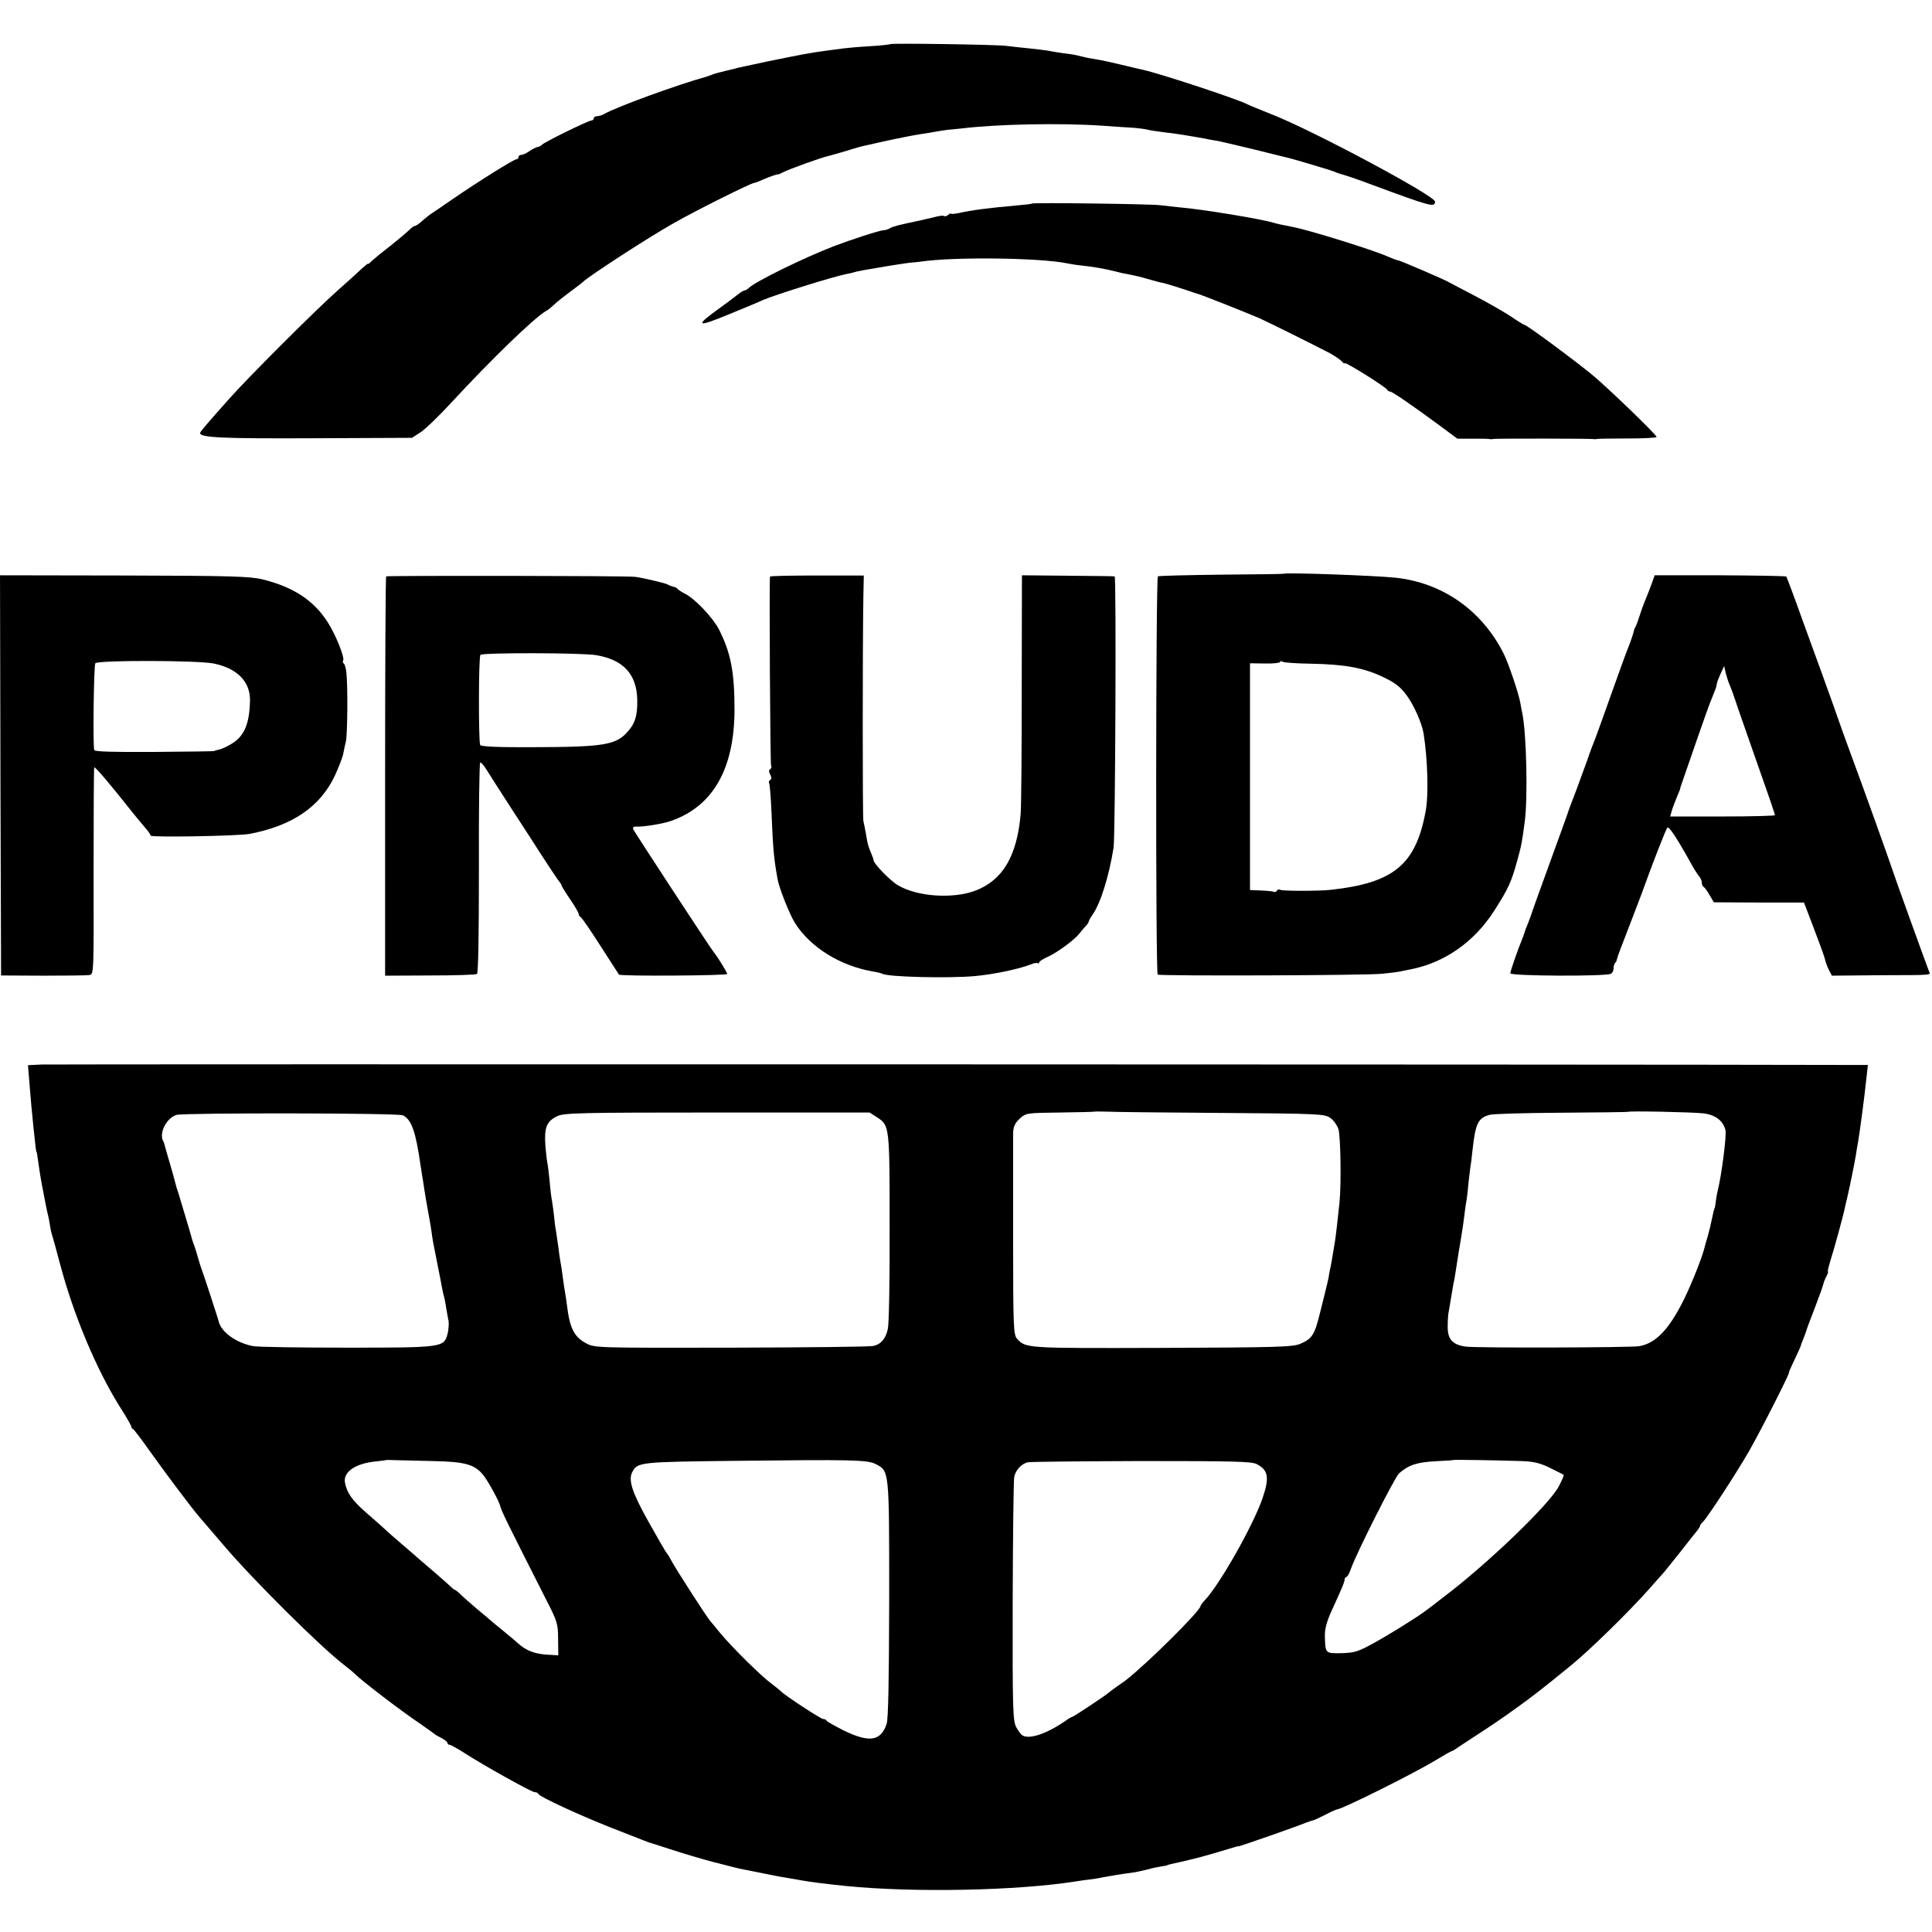
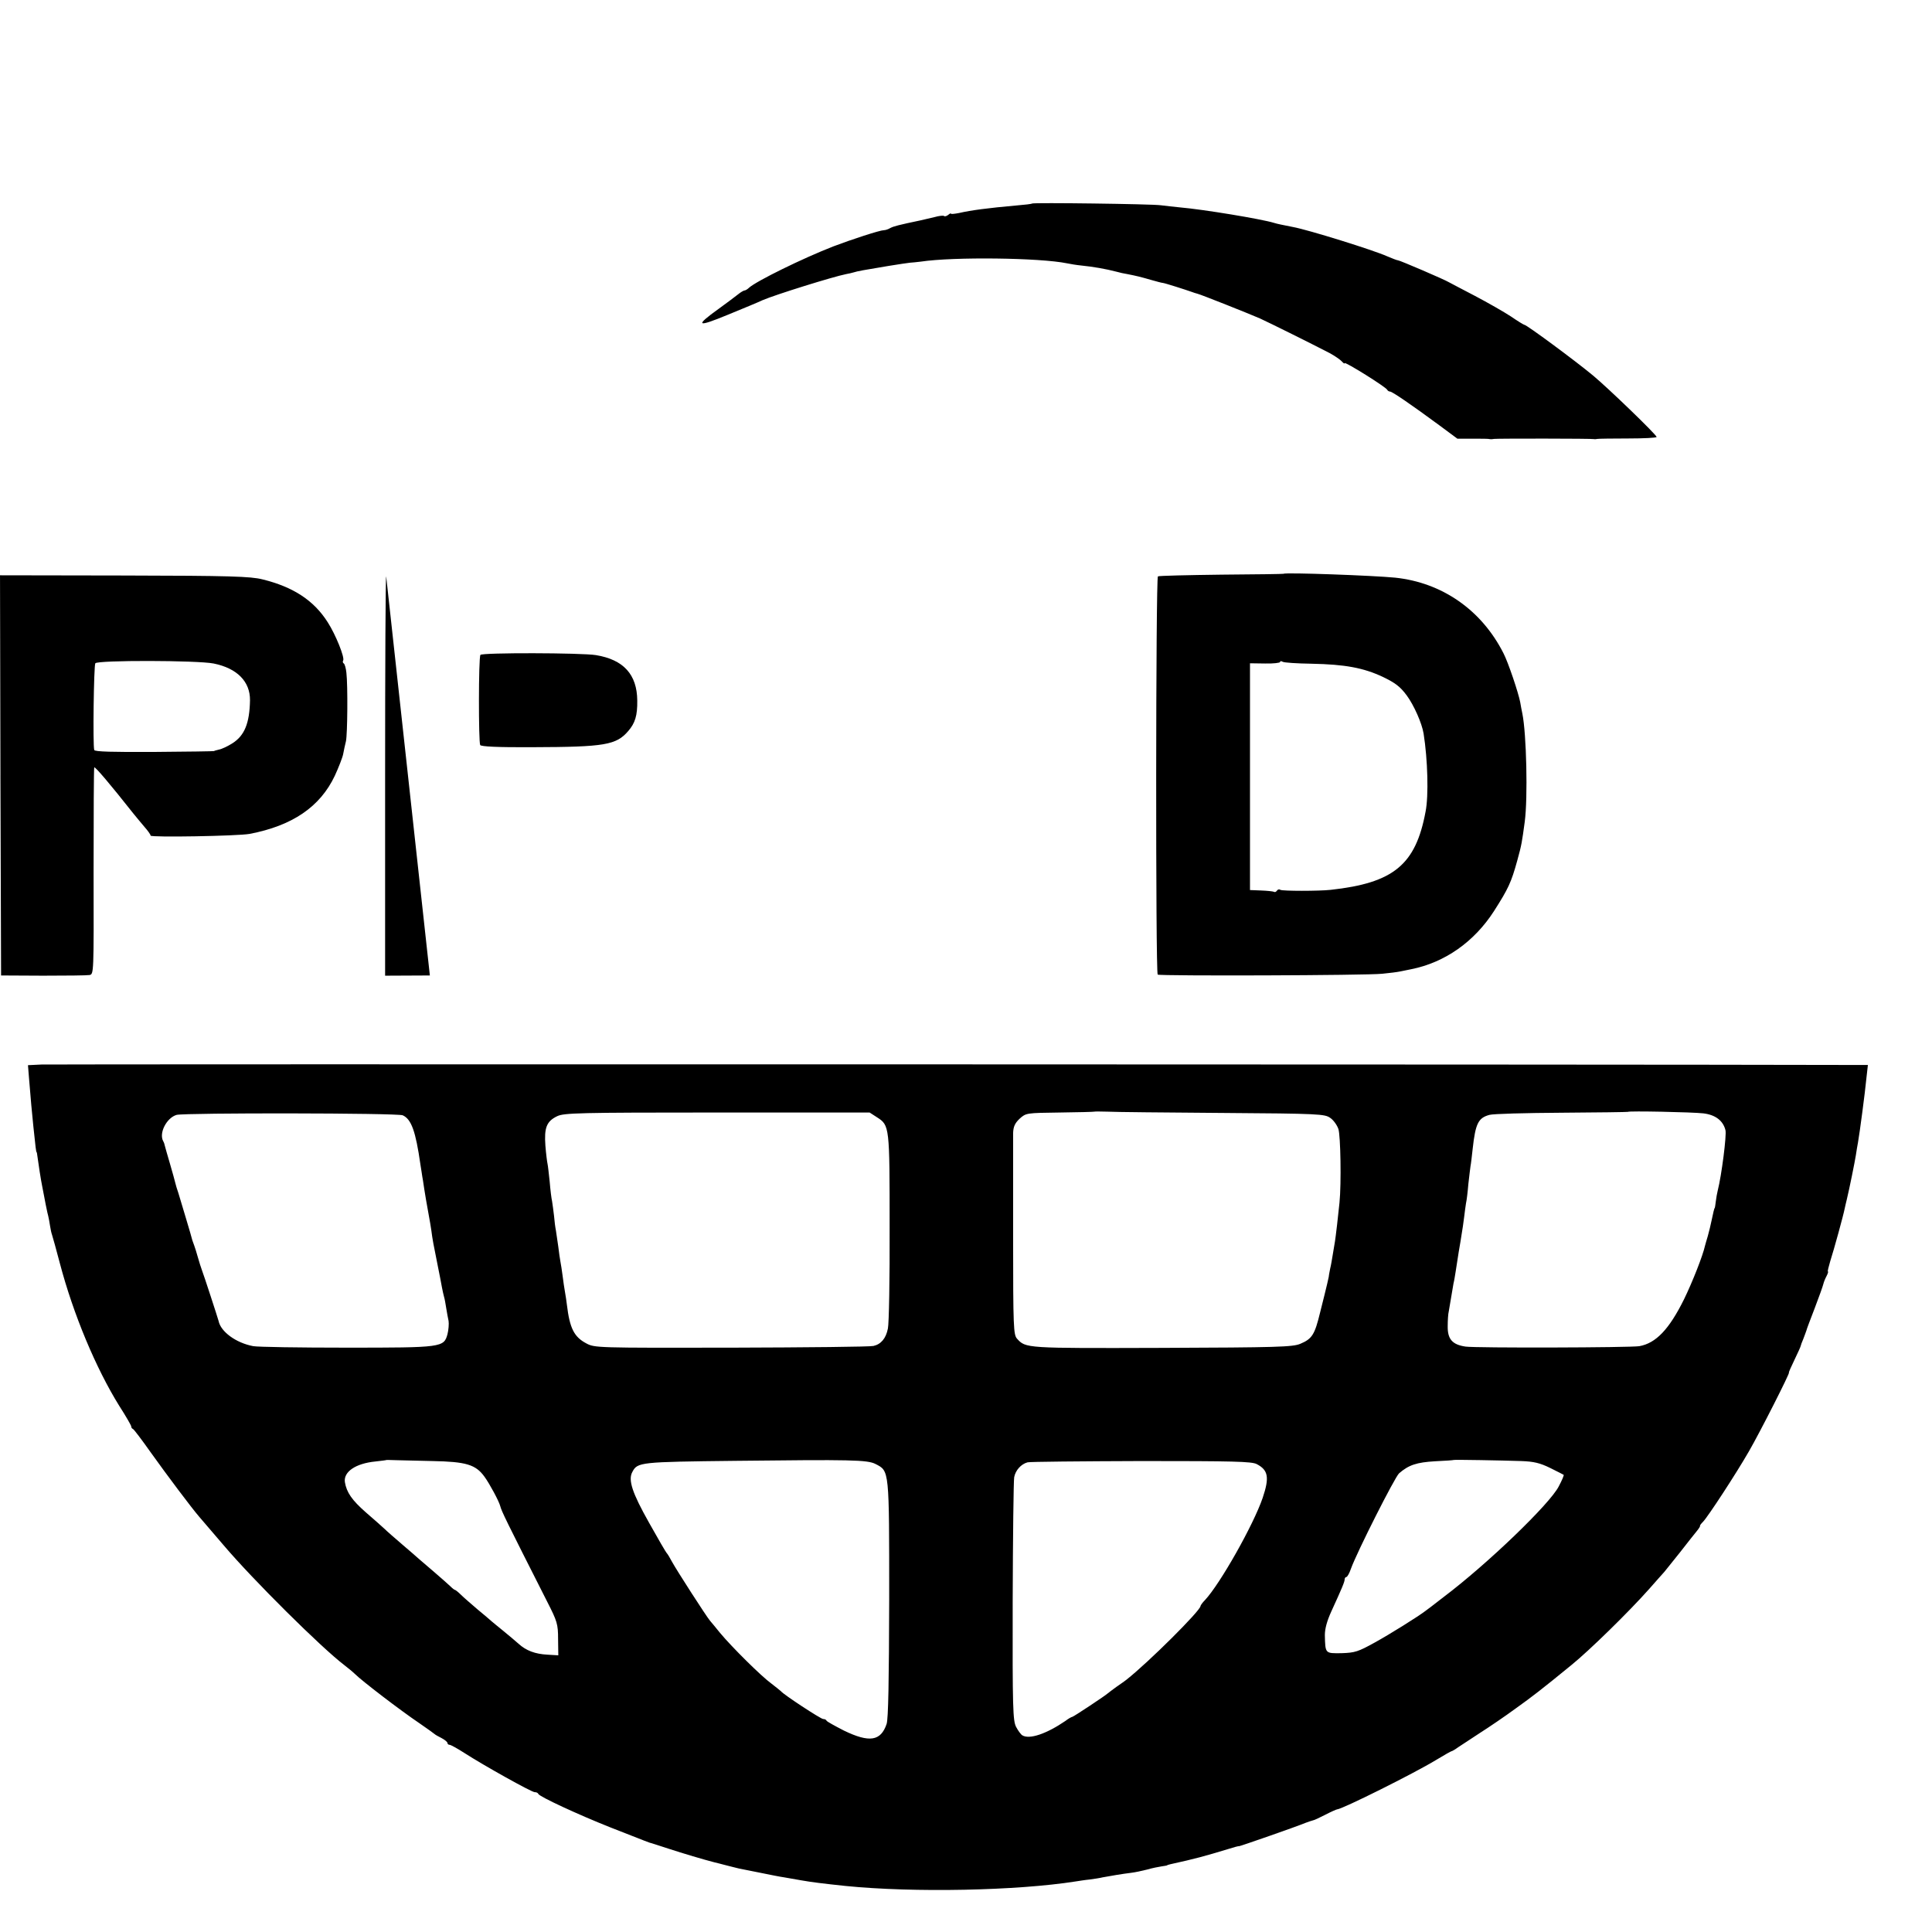
<svg xmlns="http://www.w3.org/2000/svg" version="1.0" width="898pt" height="898pt" viewBox="0 0 898 898" preserveAspectRatio="xMidYMid meet">
  <g transform="translate(0,898) scale(0.1,-0.1)" fill="#000000" stroke="none">
-     <path d="M4139 8775 c-3 -2 -47 -7 -99 -10 -52 -3 -106 -8 -120 -10 -14 -2 -47 -6 -75 -10 -82 -11 -108 -16 -280 -51 -66 -14 -127 -27 -135 -29 -8 -3 -35 -9 -60 -15 -25 -6 -52 -13 -60 -17 -8 -3 -19 -7 -25 -9 -131 -36 -418 -140 -477 -174 -10 -6 -25 -10 -33 -10 -8 0 -15 -4 -15 -10 0 -5 -5 -10 -11 -10 -14 0 -222 -102 -230 -113 -3 -4 -12 -9 -20 -10 -8 -2 -25 -10 -39 -20 -13 -9 -30 -17 -37 -17 -7 0 -13 -4 -13 -10 0 -5 -4 -10 -9 -10 -12 0 -174 -101 -295 -184 -49 -34 -95 -65 -104 -71 -8 -5 -26 -20 -40 -32 -14 -13 -29 -23 -33 -23 -5 0 -16 -8 -26 -18 -10 -10 -50 -44 -89 -75 -39 -30 -79 -63 -88 -72 -9 -9 -16 -14 -16 -11 0 2 -12 -8 -28 -22 -15 -15 -63 -58 -107 -97 -100 -88 -417 -404 -511 -510 -111 -125 -134 -152 -134 -158 0 -21 104 -26 525 -24 l460 2 40 26 c23 15 88 78 145 140 183 198 381 390 437 423 9 4 23 16 33 25 21 20 43 37 95 76 22 16 42 32 45 35 26 26 306 208 420 272 103 59 362 188 376 188 3 0 20 6 37 14 37 16 72 28 72 25 0 -1 11 3 24 10 24 13 184 71 212 76 9 2 46 13 84 24 37 12 77 23 89 25 11 2 41 9 66 15 25 5 56 12 70 15 14 3 36 7 50 10 13 3 42 8 65 12 22 3 60 9 85 14 25 4 52 8 60 8 8 1 31 3 50 5 163 20 455 26 650 13 58 -4 125 -9 150 -10 25 -2 55 -6 65 -9 11 -3 46 -8 77 -12 49 -5 121 -17 193 -30 11 -3 36 -7 55 -10 19 -4 98 -22 175 -41 77 -19 148 -37 158 -39 25 -6 189 -55 207 -62 8 -4 17 -7 20 -8 50 -15 89 -28 155 -53 278 -103 295 -107 295 -79 0 27 -568 331 -760 406 -74 30 -91 36 -120 50 -64 29 -399 139 -475 156 -11 2 -47 11 -81 19 -71 17 -107 25 -149 32 -16 2 -41 7 -55 11 -37 9 -41 10 -90 16 -25 4 -54 8 -65 11 -12 2 -52 7 -90 11 -39 4 -88 9 -110 12 -50 6 -531 13 -536 8z" />
    <path d="M4797 8034 c-1 -2 -34 -6 -72 -9 -134 -12 -210 -22 -267 -35 -21 -4 -38 -6 -38 -3 0 3 -6 0 -13 -6 -8 -6 -16 -8 -19 -5 -3 3 -23 1 -44 -5 -22 -5 -50 -12 -64 -15 -105 -22 -127 -28 -142 -36 -10 -6 -23 -10 -30 -10 -18 0 -150 -43 -234 -75 -144 -56 -357 -161 -392 -192 -7 -7 -17 -13 -21 -13 -4 0 -18 -8 -29 -17 -12 -10 -53 -40 -91 -68 -113 -81 -103 -88 42 -28 73 30 146 60 162 68 58 25 327 109 388 121 10 2 26 5 35 8 19 6 42 10 162 30 47 8 92 14 100 15 8 0 31 3 50 5 153 23 554 18 680 -8 14 -3 44 -8 65 -10 59 -6 115 -16 165 -29 14 -4 36 -9 50 -11 41 -8 62 -13 110 -27 25 -7 50 -14 55 -14 10 -1 104 -31 135 -42 8 -3 20 -7 25 -8 17 -4 238 -92 291 -115 48 -22 237 -116 324 -161 24 -13 50 -31 57 -39 7 -8 13 -12 13 -8 0 9 194 -112 198 -124 2 -4 8 -8 13 -8 10 0 99 -61 228 -156 l85 -63 70 0 c39 0 76 0 81 -2 6 -1 15 0 20 1 12 2 458 2 465 -1 3 -1 10 0 15 1 6 1 70 2 143 2 72 0 132 3 132 7 0 10 -227 229 -296 286 -83 69 -308 235 -318 235 -3 0 -31 17 -63 39 -32 21 -107 64 -168 96 -60 31 -114 60 -120 63 -19 12 -229 102 -237 102 -5 0 -27 9 -51 19 -62 28 -366 123 -438 136 -50 10 -71 14 -87 19 -58 18 -331 63 -437 72 -27 3 -68 7 -90 10 -42 6 -592 13 -598 8z" />
    <path d="M5966 6313 c-1 -1 -131 -3 -289 -4 -158 -2 -291 -5 -295 -8 -10 -7 -11 -1844 -1 -1851 10 -7 973 -4 1044 4 33 3 71 8 85 11 14 3 36 7 49 10 156 31 293 127 385 270 67 105 80 133 108 234 21 76 22 86 35 181 15 113 8 410 -11 503 -3 15 -8 39 -10 53 -8 43 -56 186 -78 228 -102 201 -285 328 -503 351 -100 10 -512 25 -519 18z m130 -418 c156 -3 241 -19 331 -61 58 -28 81 -45 112 -87 33 -45 70 -128 78 -177 19 -120 24 -289 9 -363 -46 -247 -149 -331 -441 -363 -54 -6 -224 -6 -234 0 -5 4 -12 2 -16 -4 -4 -6 -10 -8 -14 -5 -5 2 -31 5 -60 6 l-51 2 0 527 0 527 70 -1 c39 -1 70 3 70 7 0 5 5 5 12 1 6 -4 66 -8 134 -9z" />
    <path d="M2 5376 l3 -930 195 -1 c107 0 204 1 216 3 20 4 20 6 19 480 0 262 1 480 3 485 3 6 75 -79 180 -212 15 -18 39 -48 54 -65 15 -17 28 -35 28 -40 0 -9 405 -2 460 8 199 38 328 126 396 270 18 39 36 85 39 101 3 17 9 44 13 60 7 33 9 258 2 318 -2 21 -8 41 -12 43 -5 3 -6 9 -3 14 8 13 -34 119 -72 178 -64 101 -160 164 -303 199 -55 14 -151 17 -643 18 l-577 1 2 -930z m991 520 c109 -22 170 -84 169 -171 -2 -106 -25 -164 -82 -200 -22 -14 -50 -27 -62 -29 -13 -3 -23 -6 -23 -7 0 -1 -125 -3 -277 -4 -194 -1 -278 1 -280 9 -7 21 -2 392 5 403 10 15 474 14 550 -1z" />
-     <path d="M1795 6301 c-3 -2 -5 -421 -5 -930 l0 -926 208 1 c115 0 213 3 219 7 6 4 9 175 9 493 -1 267 2 488 6 490 3 2 17 -13 29 -33 13 -21 64 -101 114 -178 50 -77 119 -183 152 -235 34 -52 66 -100 72 -107 6 -7 11 -15 11 -18 0 -3 18 -33 40 -65 22 -32 40 -63 40 -69 0 -5 4 -11 8 -13 5 -1 46 -61 92 -133 46 -71 85 -132 87 -135 7 -8 503 -5 503 3 0 7 -44 79 -63 102 -17 21 -369 559 -374 571 -3 8 3 13 14 12 33 -2 125 13 164 27 194 69 292 242 293 515 0 177 -17 265 -72 374 -29 56 -111 142 -157 166 -17 8 -33 19 -36 23 -3 5 -12 9 -20 10 -8 2 -19 6 -25 10 -11 7 -124 33 -154 36 -43 5 -1151 6 -1155 2z m975 -366 c128 -21 191 -90 192 -211 1 -70 -10 -105 -42 -142 -56 -65 -109 -74 -444 -75 -163 -1 -240 3 -244 10 -8 13 -8 406 1 419 6 11 470 10 537 -1z" />
-     <path d="M3579 6300 c-4 -29 1 -872 5 -879 4 -5 2 -12 -4 -16 -7 -4 -7 -12 0 -25 7 -13 7 -21 0 -25 -6 -4 -8 -10 -5 -15 3 -5 8 -66 11 -137 7 -172 11 -215 29 -313 8 -42 56 -162 80 -200 72 -114 211 -200 365 -226 19 -3 38 -8 41 -10 24 -15 304 -22 429 -11 89 8 207 33 260 54 14 6 28 9 33 6 4 -2 7 -1 7 4 0 4 19 17 43 27 45 21 124 80 145 108 7 9 19 24 27 32 8 8 15 18 15 21 0 4 8 19 18 33 38 55 76 177 98 312 8 54 13 1259 5 1261 -3 1 -102 2 -218 3 l-213 2 -1 -531 c0 -291 -2 -552 -5 -579 -17 -196 -84 -308 -211 -356 -105 -39 -269 -28 -359 25 -37 22 -114 101 -114 118 0 3 -5 18 -12 34 -14 34 -15 38 -23 87 -4 21 -9 48 -12 60 -4 19 -4 800 0 1046 l2 95 -217 0 c-120 0 -218 -2 -219 -5z" />
-     <path d="M7675 6261 c-9 -25 -23 -59 -30 -76 -7 -16 -18 -48 -25 -70 -7 -22 -15 -44 -19 -50 -3 -5 -6 -12 -6 -15 -2 -11 -17 -56 -25 -75 -5 -11 -39 -103 -75 -205 -36 -102 -72 -201 -79 -220 -8 -19 -26 -66 -39 -105 -42 -116 -65 -178 -78 -210 -6 -16 -13 -35 -14 -40 -2 -6 -40 -112 -85 -235 -45 -124 -83 -229 -84 -235 -2 -5 -9 -23 -15 -40 -7 -16 -14 -34 -15 -40 -2 -5 -6 -17 -9 -25 -22 -53 -57 -154 -57 -164 0 -13 447 -15 468 -2 7 4 12 15 12 25 0 10 3 21 7 25 4 3 8 12 9 19 1 7 23 66 49 132 25 66 55 142 65 170 51 142 113 301 120 308 7 8 43 -46 108 -163 13 -25 31 -52 38 -61 8 -8 14 -23 14 -31 0 -9 4 -18 8 -20 4 -1 17 -19 28 -38 l20 -34 209 -1 210 0 42 -110 c45 -119 53 -142 59 -166 2 -8 9 -26 16 -40 l13 -24 215 2 c266 1 244 -1 235 21 -13 33 -166 457 -170 472 -4 15 -147 414 -185 515 -24 64 -62 170 -95 265 -15 41 -35 98 -45 125 -10 28 -51 140 -91 250 -39 110 -74 202 -76 205 -3 3 -141 5 -308 6 l-304 0 -16 -45z m365 -466 c5 -11 16 -40 24 -65 13 -40 83 -239 160 -459 14 -41 26 -77 26 -80 0 -3 -110 -6 -244 -6 l-243 0 7 25 c4 14 15 43 24 65 9 22 17 40 16 40 -1 0 1 7 4 15 45 132 128 369 133 380 3 8 7 17 8 20 1 3 7 18 13 33 7 16 12 33 12 39 0 5 8 26 17 46 l17 36 8 -35 c5 -19 13 -43 18 -54z" />
+     <path d="M1795 6301 c-3 -2 -5 -421 -5 -930 l0 -926 208 1 z m975 -366 c128 -21 191 -90 192 -211 1 -70 -10 -105 -42 -142 -56 -65 -109 -74 -444 -75 -163 -1 -240 3 -244 10 -8 13 -8 406 1 419 6 11 470 10 537 -1z" />
    <path d="M192 4032 l-62 -3 5 -62 c8 -96 13 -157 20 -222 10 -98 13 -120 15 -120 1 0 3 -9 4 -20 4 -32 17 -115 22 -138 2 -12 7 -35 10 -52 3 -16 9 -48 14 -70 6 -22 11 -51 13 -65 2 -14 6 -32 9 -40 3 -8 19 -67 36 -131 63 -239 168 -489 276 -663 31 -48 56 -92 56 -96 0 -5 3 -10 8 -12 4 -1 41 -50 82 -108 78 -109 189 -257 226 -300 12 -14 63 -74 114 -133 135 -159 453 -475 561 -557 18 -14 40 -32 48 -40 33 -33 212 -170 301 -230 36 -25 67 -47 70 -50 3 -3 17 -11 33 -19 15 -8 27 -18 27 -23 0 -4 4 -8 10 -8 5 0 36 -17 67 -37 93 -60 314 -183 328 -183 8 0 15 -3 17 -8 5 -13 187 -97 333 -155 183 -72 179 -70 185 -72 3 0 41 -13 85 -27 70 -23 168 -52 215 -64 8 -2 33 -8 55 -14 22 -6 49 -12 60 -15 11 -2 56 -11 100 -20 44 -9 94 -19 110 -21 17 -3 53 -9 80 -14 45 -8 100 -15 205 -26 319 -32 796 -22 1070 21 14 2 43 7 65 9 22 3 49 7 60 10 32 6 97 17 132 21 17 2 51 9 74 15 24 7 54 13 68 15 14 2 26 4 26 5 0 1 7 3 15 5 114 25 158 37 270 71 25 8 47 14 50 13 5 0 259 88 310 109 14 5 28 10 33 11 4 0 30 12 57 26 27 14 52 25 55 25 24 1 357 167 459 229 38 23 70 41 72 41 3 0 17 8 32 19 15 10 61 40 102 67 41 26 116 77 165 113 77 55 121 89 258 201 83 67 268 248 362 354 33 38 65 73 71 80 5 6 38 47 73 91 34 44 70 89 79 100 9 11 15 21 14 23 -2 1 5 10 14 19 23 24 152 221 213 327 52 90 192 366 186 366 -2 0 10 27 26 60 16 33 29 62 29 65 0 2 5 16 12 32 6 15 12 33 14 38 1 6 19 53 39 105 20 52 38 103 40 112 2 9 9 26 15 37 6 12 9 21 6 21 -2 0 3 21 11 48 18 56 61 213 67 244 3 13 7 32 10 43 13 54 37 174 42 205 3 19 7 46 10 60 8 45 33 234 39 298 l7 62 -89 0 c-1046 3 -8356 4 -8401 2z m5489 -225 c451 -3 477 -5 502 -23 15 -10 32 -34 38 -52 10 -31 14 -252 5 -342 -5 -52 -18 -163 -21 -180 -1 -8 -6 -35 -10 -60 -4 -25 -9 -54 -12 -65 -2 -11 -6 -29 -7 -40 -2 -11 -11 -49 -20 -85 -9 -36 -18 -72 -20 -80 -25 -103 -37 -123 -92 -146 -35 -15 -109 -17 -644 -19 -636 -2 -632 -2 -673 43 -16 18 -18 52 -18 468 0 247 0 466 0 487 1 30 8 46 30 67 30 27 31 27 188 29 86 1 158 3 159 4 1 1 29 1 61 0 32 -2 272 -4 534 -6z m2237 -2 c56 -7 91 -34 102 -78 6 -22 -18 -211 -36 -281 -3 -12 -7 -34 -9 -51 -2 -16 -4 -30 -5 -30 -2 0 -7 -22 -15 -60 -3 -16 -11 -48 -17 -70 -7 -22 -12 -42 -13 -45 -10 -46 -58 -168 -98 -250 -69 -139 -130 -203 -207 -217 -41 -7 -762 -9 -808 -2 -62 9 -84 35 -83 95 0 27 2 58 5 69 2 11 7 40 11 65 4 25 9 54 11 65 3 11 7 36 10 55 3 19 9 60 14 90 5 30 12 69 14 85 3 17 8 50 11 75 3 25 7 55 9 67 3 12 8 53 11 90 4 37 9 75 10 83 2 8 6 44 10 80 13 118 26 144 78 158 17 5 169 9 336 10 167 1 305 3 307 4 5 5 300 -1 352 -7z m-6046 -9 c40 -18 60 -74 82 -228 4 -21 8 -55 12 -75 6 -44 22 -137 29 -173 3 -14 7 -41 10 -60 5 -40 10 -66 30 -165 8 -38 16 -82 19 -98 3 -15 7 -35 10 -45 3 -9 7 -33 10 -52 3 -19 8 -46 11 -60 2 -13 0 -41 -5 -61 -17 -62 -24 -63 -470 -63 -217 0 -412 3 -433 7 -80 15 -151 67 -161 117 -2 9 -69 215 -77 235 -4 11 -13 38 -19 60 -6 22 -14 47 -17 55 -3 8 -7 20 -9 25 -3 15 -55 186 -65 220 -6 17 -12 37 -14 46 -2 9 -13 49 -25 90 -12 41 -23 79 -24 84 -1 6 -4 15 -7 20 -22 38 16 110 62 123 41 10 1028 9 1051 -2z m2204 -9 c59 -38 59 -40 59 -512 1 -236 -3 -448 -8 -470 -9 -46 -32 -73 -67 -81 -14 -4 -311 -7 -660 -8 -627 -1 -636 -1 -675 20 -57 30 -77 71 -90 179 -2 17 -6 44 -9 60 -3 17 -8 50 -11 75 -3 25 -8 54 -10 65 -2 11 -7 43 -10 70 -4 28 -9 61 -11 75 -3 14 -7 45 -9 70 -3 25 -7 55 -9 67 -3 12 -8 53 -11 90 -4 37 -8 75 -10 83 -2 8 -7 47 -10 85 -6 83 5 113 55 137 32 15 98 17 743 17 l709 0 34 -22z m-2066 -1598 c156 -3 201 -16 242 -73 24 -33 67 -113 73 -136 7 -26 23 -59 218 -444 47 -92 51 -105 51 -175 l1 -75 -50 3 c-58 3 -100 19 -135 51 -14 12 -45 39 -70 59 -25 20 -50 41 -56 46 -6 6 -35 30 -65 55 -29 25 -64 55 -77 68 -12 12 -25 22 -27 22 -3 0 -13 8 -23 18 -10 9 -44 40 -76 67 -33 28 -64 55 -70 60 -6 6 -40 35 -75 65 -35 30 -74 64 -85 75 -12 11 -50 45 -85 75 -65 57 -90 93 -98 141 -7 48 50 87 142 96 28 3 51 6 52 7 1 0 21 0 45 -1 23 -1 99 -2 168 -4z m2060 -14 c64 -33 63 -23 63 -627 -1 -382 -4 -557 -12 -581 -27 -80 -80 -88 -198 -31 -43 22 -79 42 -81 46 -2 5 -9 8 -16 8 -11 0 -185 114 -196 129 -3 3 -23 19 -45 36 -47 34 -184 170 -238 235 -20 25 -41 50 -47 57 -17 20 -156 236 -176 273 -10 19 -21 37 -24 40 -4 3 -41 67 -83 142 -79 140 -98 199 -78 236 24 46 34 47 481 52 535 6 612 5 650 -15z m3000 14 c59 -2 88 -9 135 -32 33 -16 61 -31 63 -32 2 -2 -8 -26 -23 -54 -41 -81 -332 -361 -535 -514 -41 -32 -79 -61 -85 -65 -34 -26 -165 -108 -236 -147 -76 -42 -91 -47 -153 -49 -77 -1 -76 -3 -78 84 0 30 10 66 30 110 50 109 62 138 62 149 0 6 4 11 8 11 4 0 14 17 21 38 28 78 204 426 224 444 45 39 82 51 167 56 47 2 86 5 87 6 2 2 225 -2 313 -5z m-1229 -14 c54 -28 60 -62 28 -157 -43 -126 -198 -400 -268 -475 -12 -12 -21 -25 -21 -28 0 -21 -241 -261 -345 -343 -5 -4 -26 -19 -45 -32 -19 -14 -37 -27 -40 -30 -10 -10 -161 -110 -166 -110 -3 0 -18 -8 -32 -19 -88 -60 -167 -87 -200 -67 -7 4 -20 22 -29 39 -15 29 -17 85 -16 582 1 303 4 563 7 579 6 32 32 61 62 69 10 3 248 5 528 6 430 0 513 -2 537 -14z" />
  </g>
</svg>